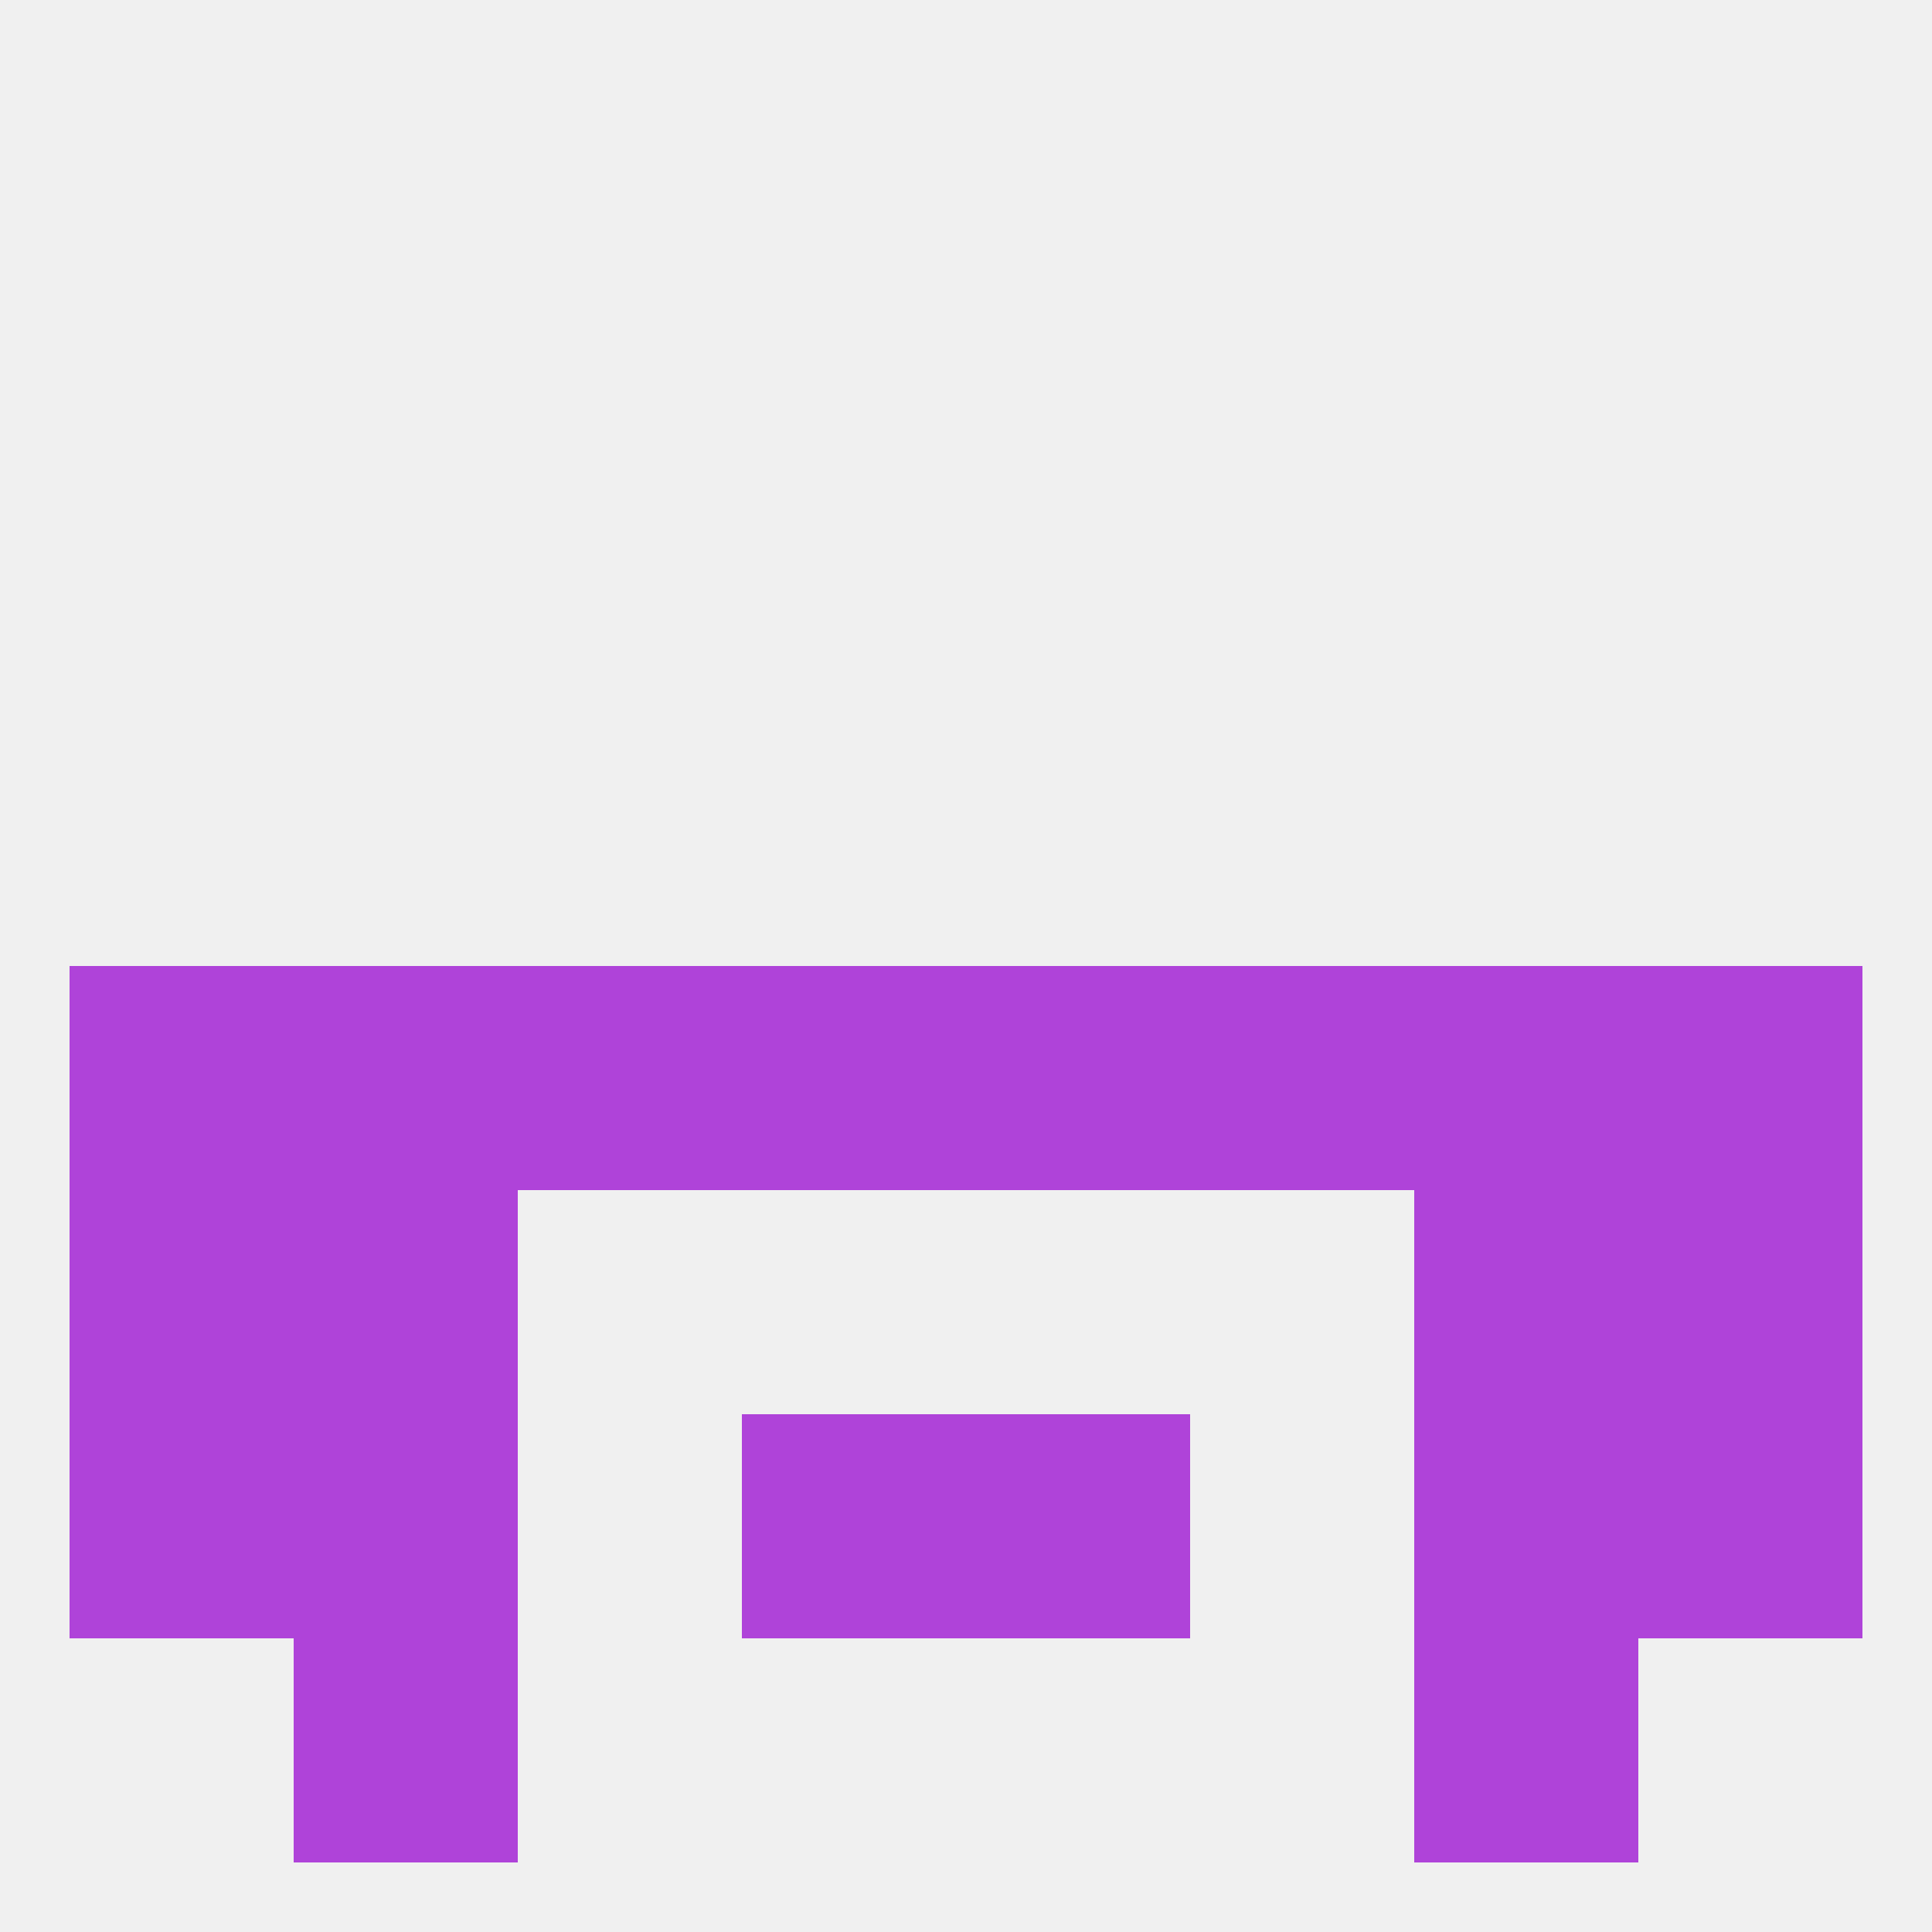
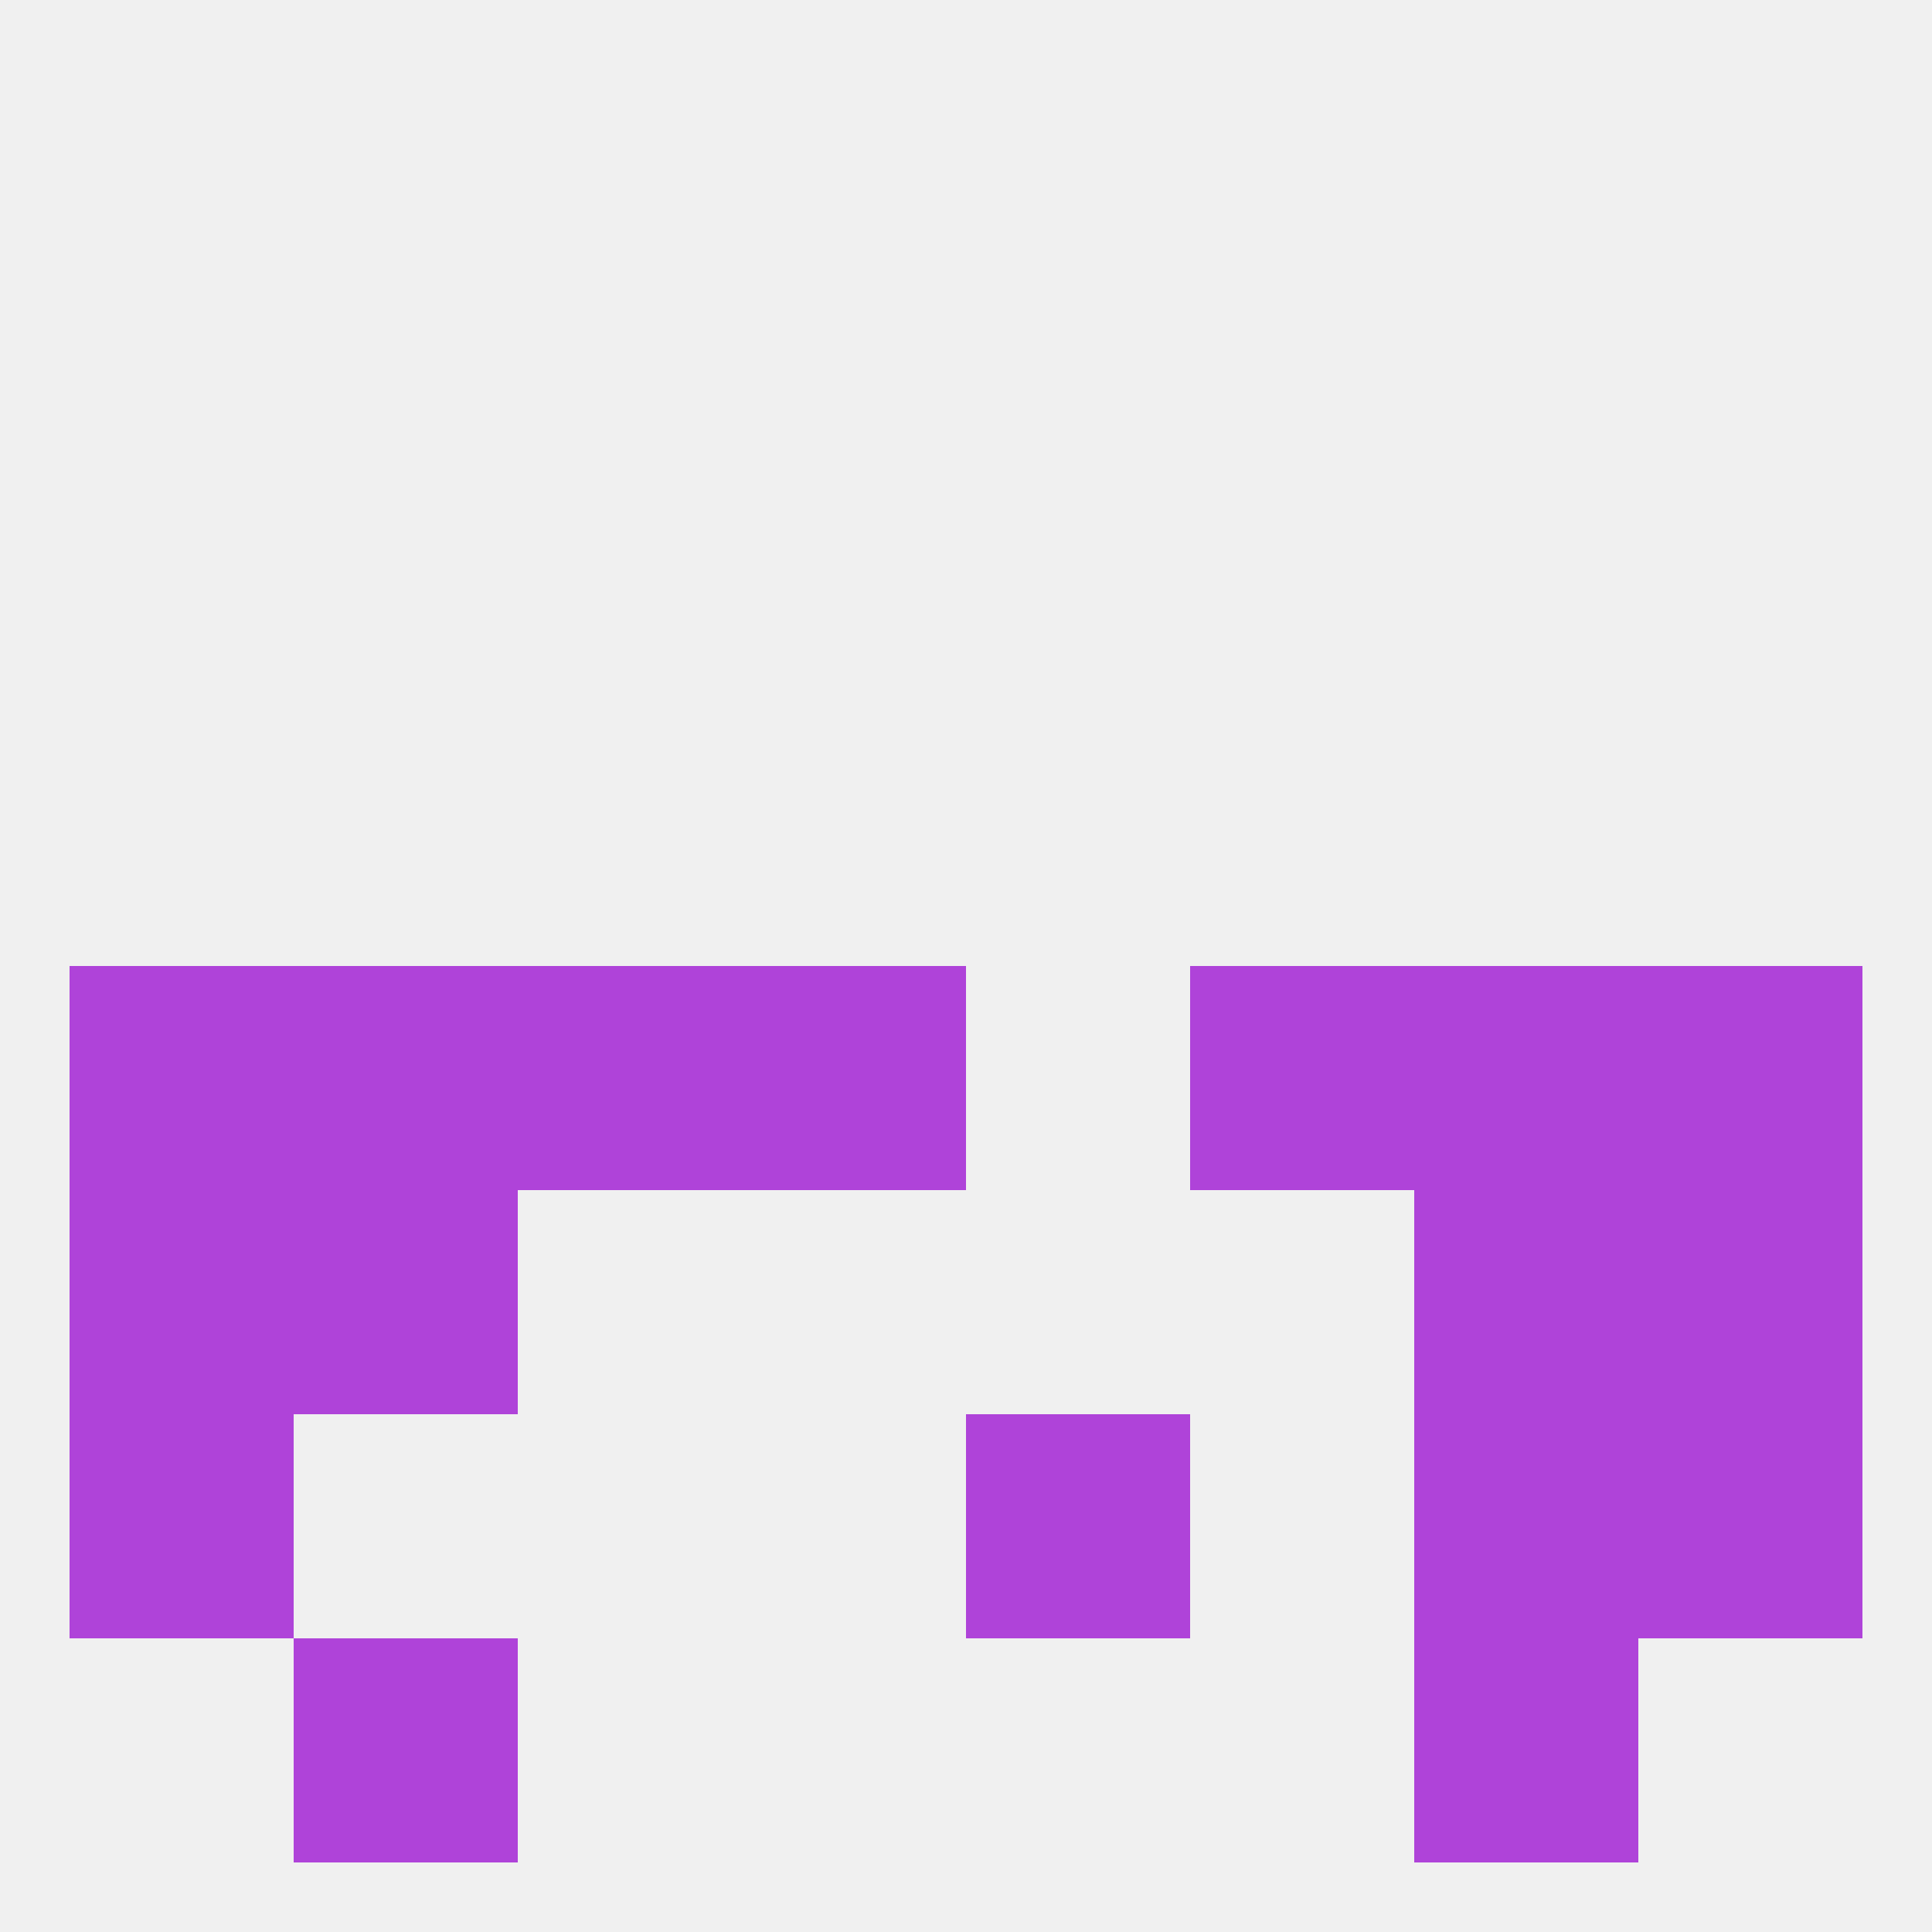
<svg xmlns="http://www.w3.org/2000/svg" version="1.1" baseprofile="full" width="250" height="250" viewBox="0 0 250 250">
  <rect width="100%" height="100%" fill="rgba(240,240,240,255)" />
  <rect x="154" y="125" width="29" height="29" fill="rgba(175,67,217,255)" />
  <rect x="96" y="125" width="29" height="29" fill="rgba(175,67,217,255)" />
  <rect x="9" y="125" width="29" height="29" fill="rgba(175,67,217,255)" />
  <rect x="183" y="125" width="29" height="29" fill="rgba(175,67,217,255)" />
-   <rect x="125" y="125" width="29" height="29" fill="rgba(175,67,217,255)" />
  <rect x="212" y="125" width="29" height="29" fill="rgba(175,67,217,255)" />
  <rect x="38" y="125" width="29" height="29" fill="rgba(175,67,217,255)" />
  <rect x="67" y="125" width="29" height="29" fill="rgba(175,67,217,255)" />
  <rect x="9" y="154" width="29" height="29" fill="rgba(175,67,217,255)" />
  <rect x="212" y="154" width="29" height="29" fill="rgba(175,67,217,255)" />
  <rect x="38" y="154" width="29" height="29" fill="rgba(175,67,217,255)" />
  <rect x="183" y="154" width="29" height="29" fill="rgba(175,67,217,255)" />
-   <rect x="38" y="183" width="29" height="29" fill="rgba(175,67,217,255)" />
  <rect x="183" y="183" width="29" height="29" fill="rgba(175,67,217,255)" />
  <rect x="9" y="183" width="29" height="29" fill="rgba(175,67,217,255)" />
  <rect x="212" y="183" width="29" height="29" fill="rgba(175,67,217,255)" />
-   <rect x="96" y="183" width="29" height="29" fill="rgba(175,67,217,255)" />
  <rect x="125" y="183" width="29" height="29" fill="rgba(175,67,217,255)" />
  <rect x="38" y="212" width="29" height="29" fill="rgba(175,67,217,255)" />
  <rect x="183" y="212" width="29" height="29" fill="rgba(175,67,217,255)" />
</svg>